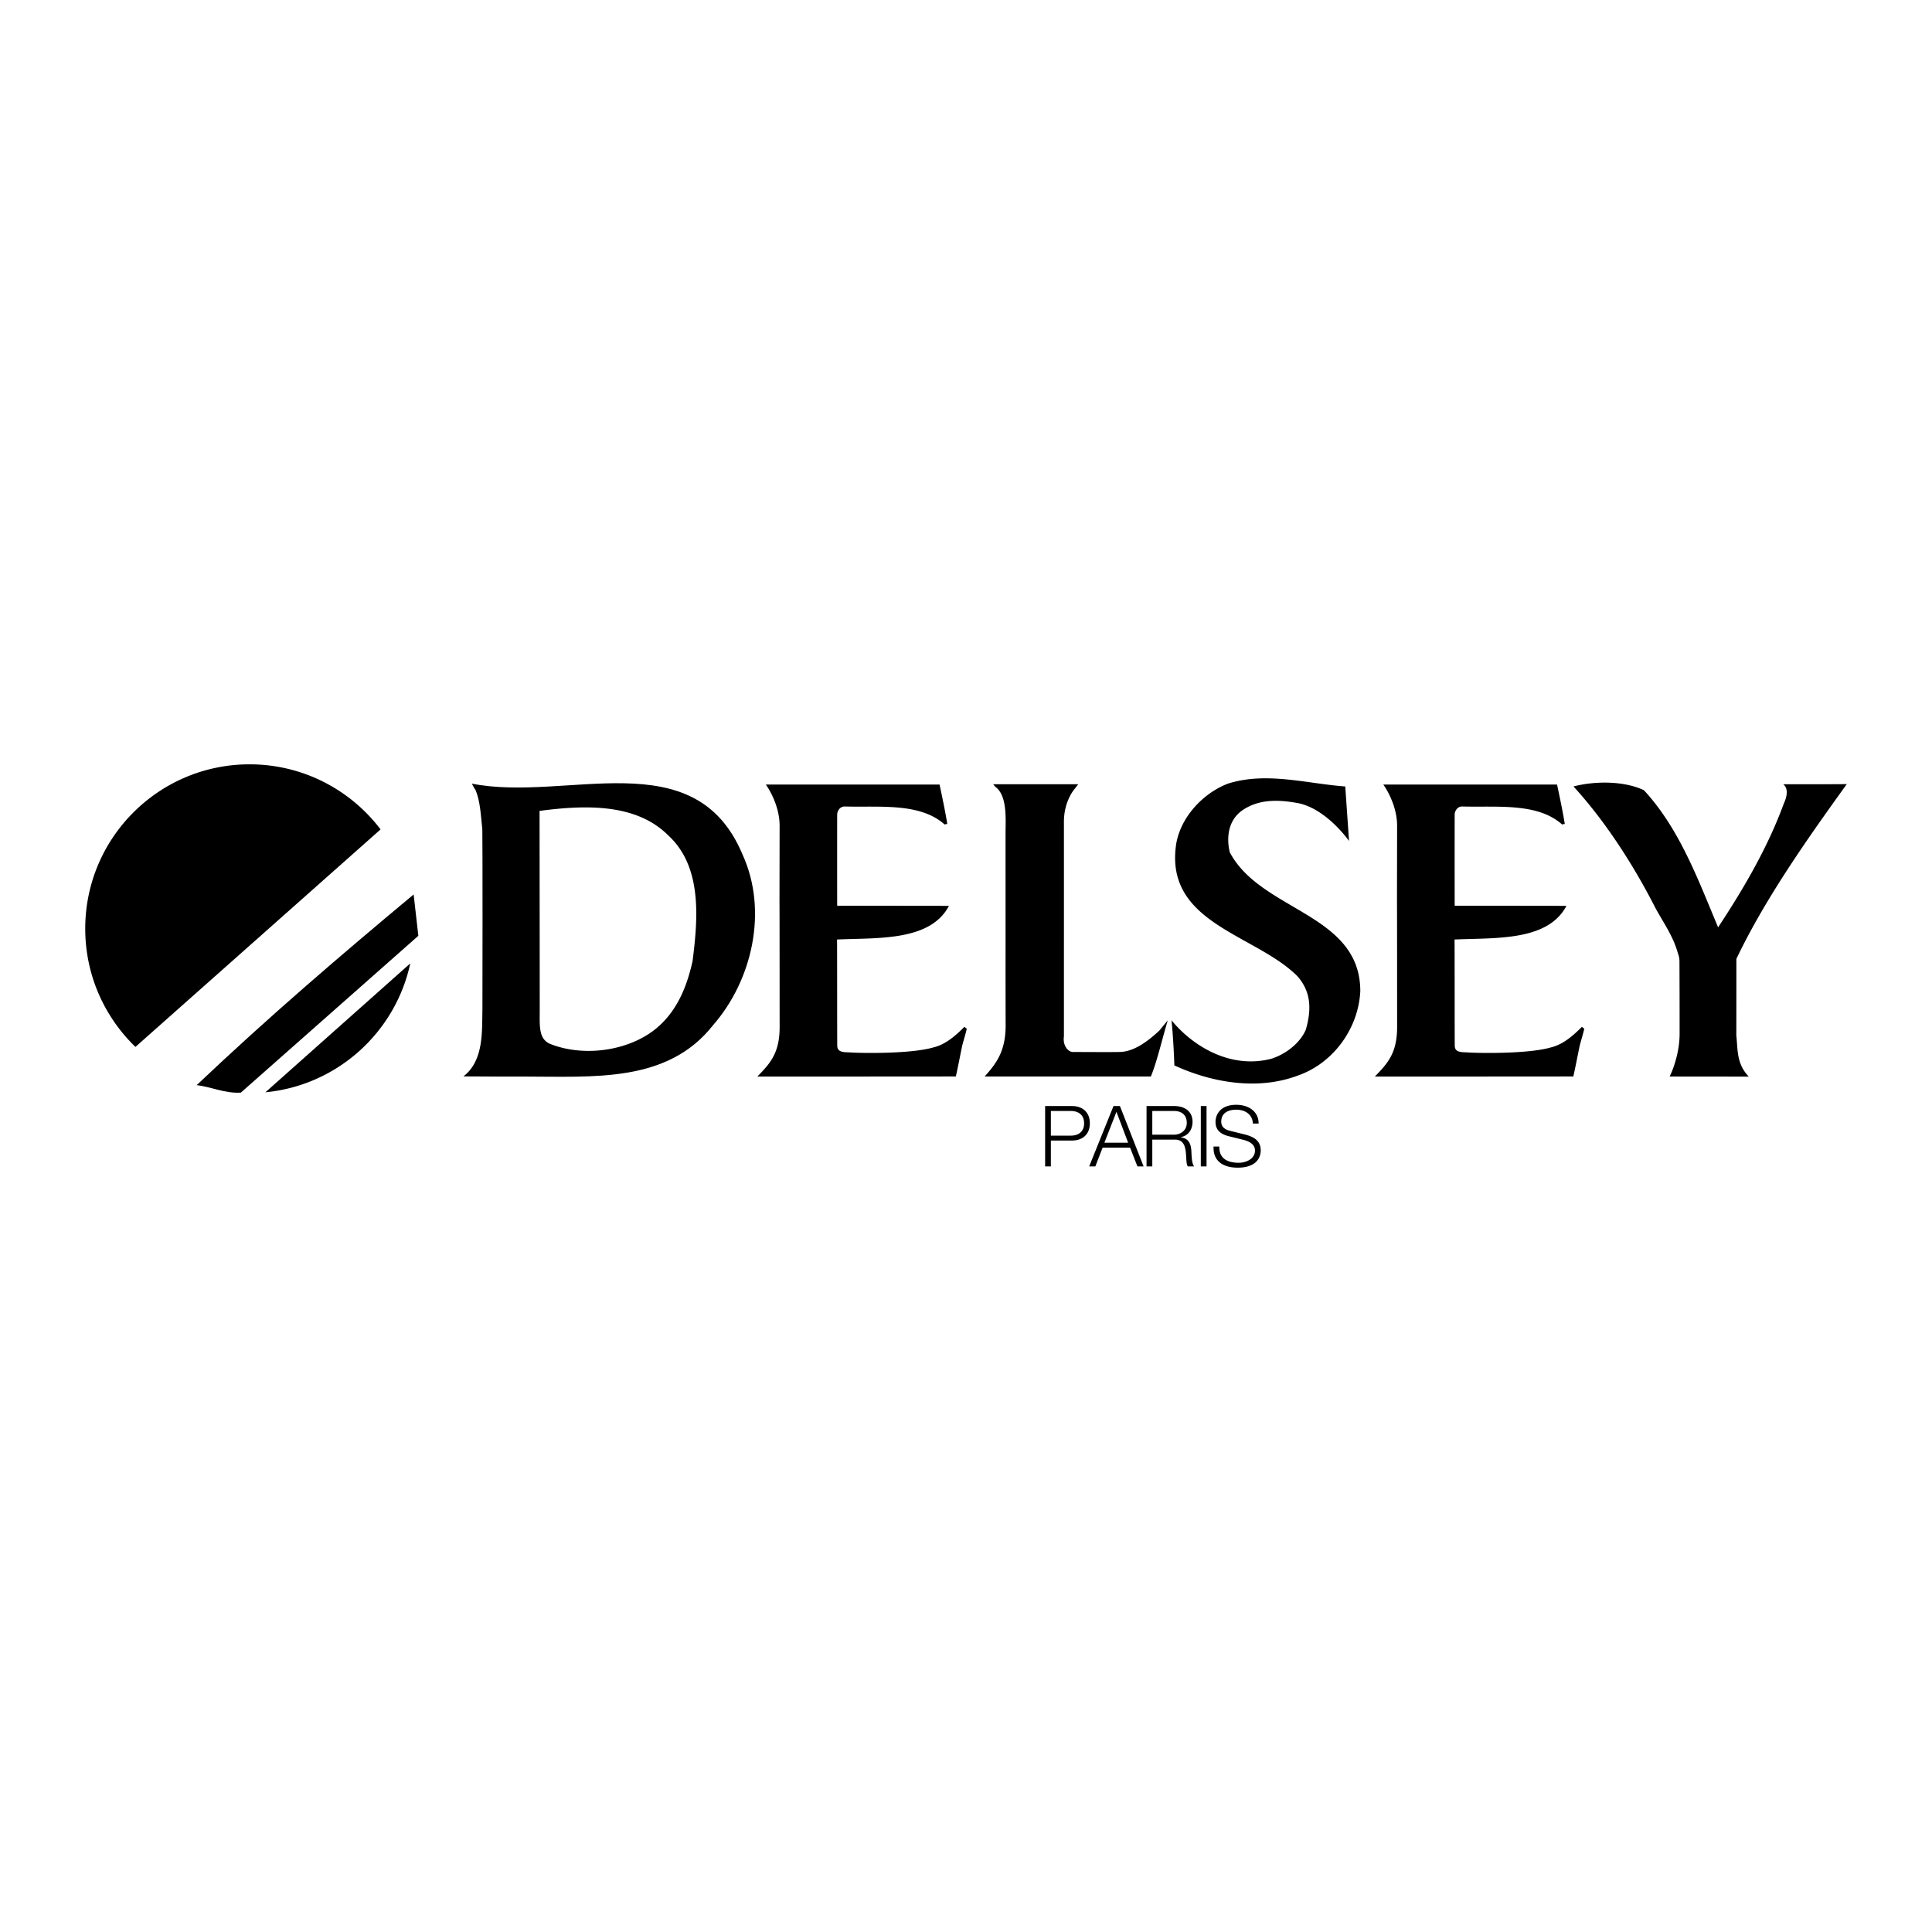
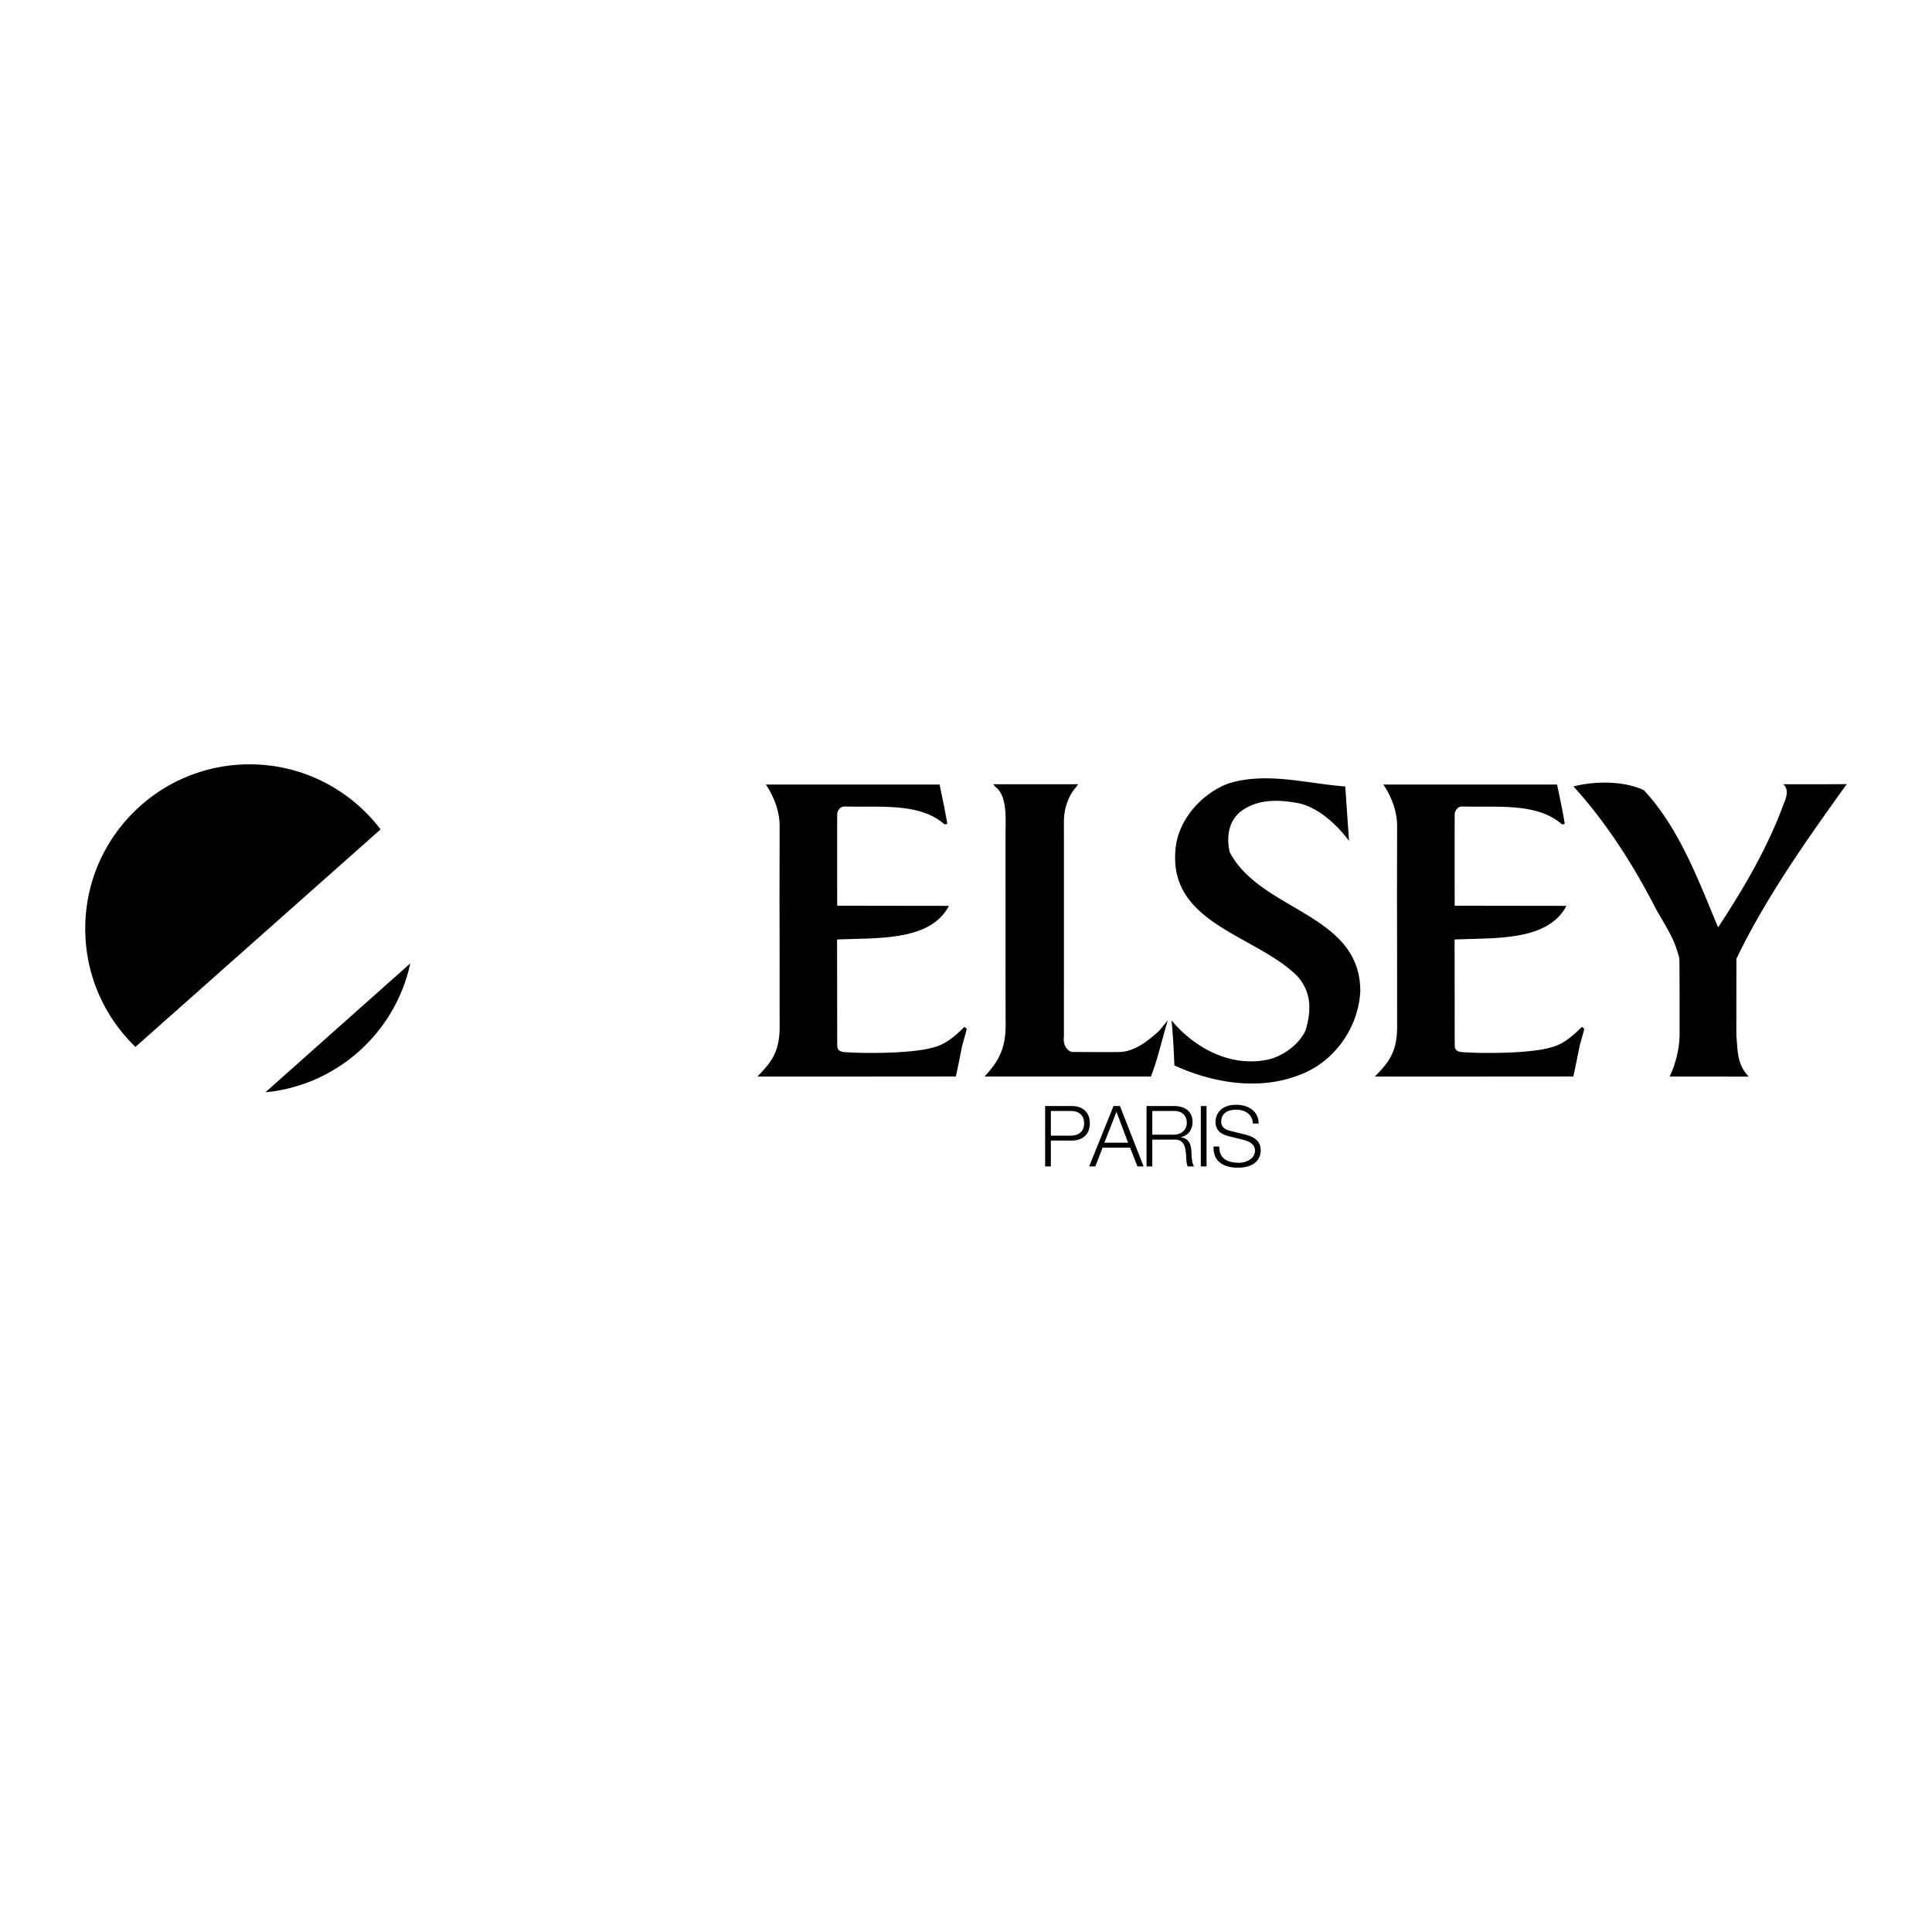
<svg xmlns="http://www.w3.org/2000/svg" width="2500" height="2500" viewBox="0 0 192.756 192.756">
  <g fill-rule="evenodd" clip-rule="evenodd">
    <path fill="#fff" d="M0 0h192.756v192.756H0V0z" />
-     <path d="M41.269 89.241l.469 4.123-17.709 15.648c-1.593.094-2.905-.562-4.404-.75 7.214-6.84 14.335-12.931 21.644-19.021zM48.132 100.578c.013-.547.018-17.411-.01-17.823-.145-1.376-.207-2.809-.669-3.915-.24-.357-.24-.416-.375-.656 9.463 1.874 22.206-4.31 26.985 7.027 2.624 5.716.937 12.65-2.905 17.052-4.538 5.783-11.823 5.148-18.966 5.146-.821.002-5.214.002-5.958-.016 2.062-1.592 1.846-4.491 1.898-6.815z" />
    <path d="M53.833 80.902c4.31-.562 9.548-.843 12.828 2.436 3.373 3.092 2.999 8.152 2.436 12.555-.562 2.531-1.593 5.248-4.029 7.027-2.409 1.744-5.996 2.385-9.064 1.594a9.7 9.7 0 0 1-1.149-.375c-1.024-.475-1.024-1.529-1.007-3.08.005-.44-.017-19.765-.015-20.157z" fill="#fff" />
    <path d="M77.782 82.389c0 .662-.012 7.062-.012 7.601.012.615.012 11.391.015 12.494-.003 2.645-.999 3.652-2.223 4.926l18.083-.006a99.673 99.673 0 0 1 1.714-.002c.126-.473.518-2.508.643-3.088.197-.738.343-1.178.454-1.676l-.24-.188c-.937.938-1.915 1.781-3.133 2.062-2.36.674-7.572.557-8.331.482-.706-.014-1.232-.043-1.219-.705-.014-.275-.007-10.318-.022-10.553 4.029-.188 9.291.202 11.165-3.358l-11.15-.015c-.006-.814-.006-8.72 0-9.112-.006-.252.229-.837.82-.785 3.477.091 7.423-.387 9.875 1.772.059.052.233-.07.291-.016-.187-1.218-.626-3.273-.773-3.947H76.406c.322.442 1.376 2.141 1.376 4.114zM107.244 78.676l.328-.431-8.48.001.211.254c1.201.861 1.027 3.188 1.021 4.612-.002.524.004 12.441 0 13.062-.002.521.004 5.676.01 6.141-.006 2.521-.883 3.738-2.096 5.088l16.584.002c.615-1.494 1.123-3.734 1.686-5.607l-.844 1.029c-1.09 1.008-2.512 2.127-3.994 2.129-.801.025-3.846-.002-4.594.004-.6-.006-.951-.709-.947-1.23-.02-.119.035-.355.018-.477 0 0 .004-20.904 0-21.197-.022-2.168 1.097-3.38 1.097-3.38zM116.883 101.797c2.156 2.623 5.904 4.871 9.932 3.842 1.5-.469 2.906-1.594 3.467-2.906.562-1.967.562-3.748-.842-5.34-4.217-4.216-13.307-5.247-12.088-13.211.469-2.717 2.717-5.06 5.154-5.997 3.842-1.218 7.869 0 11.711.281l.375 5.435c-1.029-1.405-2.904-3.279-4.965-3.748-1.969-.375-3.936-.468-5.623.656-1.404.937-1.686 2.623-1.312 4.216 3.094 5.903 13.025 6.091 13.025 13.867-.188 3.748-2.717 7.215-6.277 8.434-4.029 1.5-8.621.656-12.275-1.031-.03-1.107-.147-3.217-.282-4.498zM178.039 78.366c.352.41.264 1.083-.064 1.795-1.635 4.471-4.076 8.593-6.559 12.359-1.969-4.685-3.842-9.838-7.402-13.68-1.969-.937-4.873-.937-7.027-.375 3.092 3.373 5.873 7.649 8.059 11.9.754 1.47 1.809 2.846 2.326 4.634.068.238.186.466.188.907.004.496.021 5.416.014 7.292-.004 1.414-.426 3.041-.994 4.207.979.006 7.303.006 7.895.01-1.236-1.293-1.084-2.684-1.242-4.102.006-1.582.006-7.146.006-7.643 2.904-6.09 7.174-12.1 11.016-17.44-.357.018-5.979.018-6.336.015l.12.121zM139.389 82.389c0 .662-.012 7.062-.012 7.601.012.615.012 11.391.014 12.494-.002 2.645-.998 3.652-2.223 4.926l18.084-.006a99.792 99.792 0 0 1 1.715-.002c.125-.473.518-2.508.643-3.088.197-.738.344-1.178.453-1.676l-.238-.188c-.938.938-1.916 1.781-3.133 2.062-2.361.674-7.572.557-8.332.482-.705-.014-1.232-.043-1.219-.705-.014-.275-.006-10.318-.021-10.553 4.029-.188 9.291.202 11.164-3.358l-11.15-.015c-.006-.814-.006-8.72 0-9.112-.006-.252.229-.837.82-.785 3.477.091 7.424-.387 9.875 1.772.059.052.234-.07.291-.016-.188-1.218-.627-3.273-.773-3.947h-17.334c.321.442 1.376 2.141 1.376 4.114zM104.273 110.35h2.674c1.078 0 1.787.633 1.787 1.721s-.709 1.721-1.787 1.721h-2.102v2.582h-.572v-6.024zm.573 2.953h1.975c.793 0 1.34-.406 1.34-1.232s-.547-1.23-1.34-1.23h-1.975v2.462zM111.094 110.35h.641l2.363 6.023h-.617l-.732-1.873h-2.742l-.725 1.873h-.615l2.427-6.023zm-.91 3.66h2.369l-1.164-3.086-1.205 3.086zM114.391 110.35h2.758c.996 0 1.83.482 1.83 1.57 0 .758-.396 1.383-1.172 1.533v.018c.783.102 1.012.641 1.055 1.357.025.414.025 1.24.277 1.545h-.633c-.143-.236-.143-.684-.16-.938-.051-.844-.117-1.779-1.205-1.736h-2.176v2.674h-.574v-6.023zm.574 2.859h2.141c.701 0 1.299-.438 1.299-1.172s-.438-1.197-1.299-1.197h-2.141v2.369zM119.805 110.35h.572v6.023h-.572v-6.023zM121.65 114.391c-.025 1.24.869 1.619 1.965 1.619.633 0 1.594-.346 1.594-1.223 0-.684-.682-.953-1.24-1.088l-1.34-.33c-.709-.176-1.357-.514-1.357-1.449 0-.592.379-1.695 2.074-1.695 1.189 0 2.234.641 2.227 1.871h-.574c-.033-.918-.793-1.383-1.645-1.383-.783 0-1.51.305-1.51 1.197 0 .566.422.803.912.92l1.467.363c.852.227 1.561.598 1.561 1.584 0 .414-.168 1.721-2.303 1.721-1.426 0-2.471-.641-2.402-2.107h.571zM37.97 82.75c-2.995-3.945-7.734-6.493-13.069-6.493-9.056 0-16.397 7.341-16.397 16.397 0 4.632 1.921 8.816 5.009 11.796l24.457-21.7zM26.481 108.977c7.155-.684 12.968-5.967 14.451-12.857l-14.451 12.857z" />
  </g>
</svg>